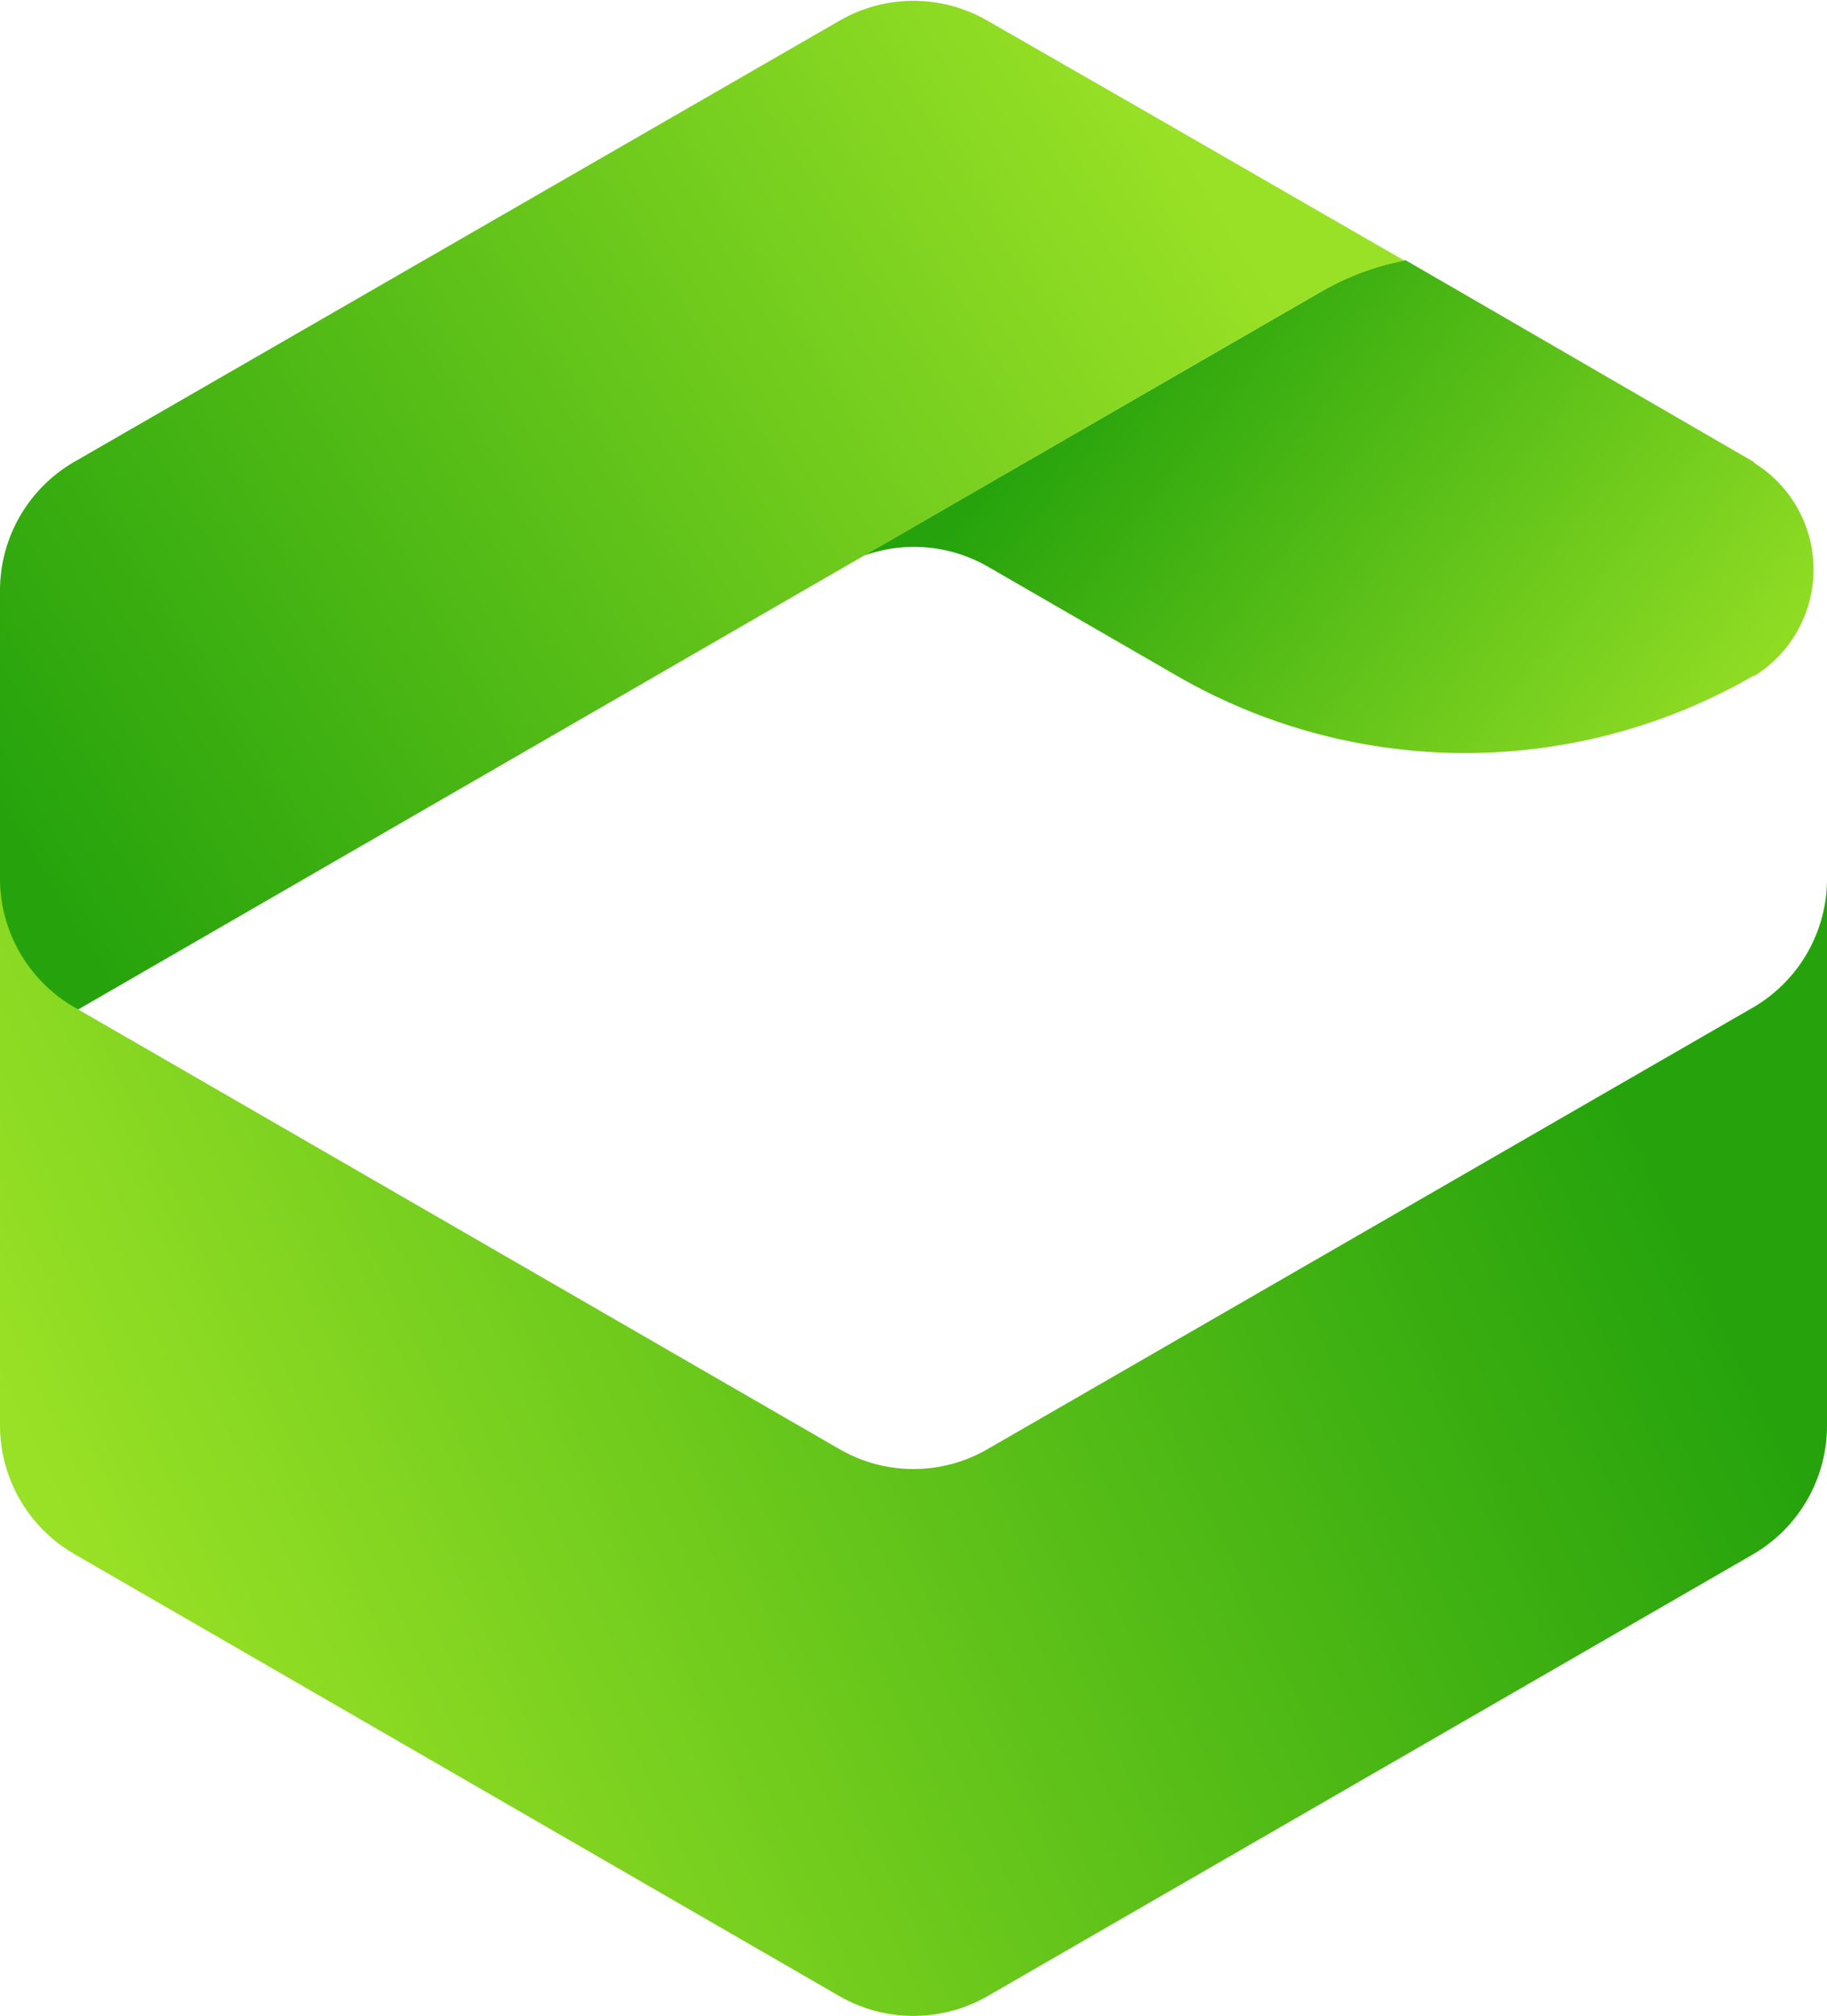
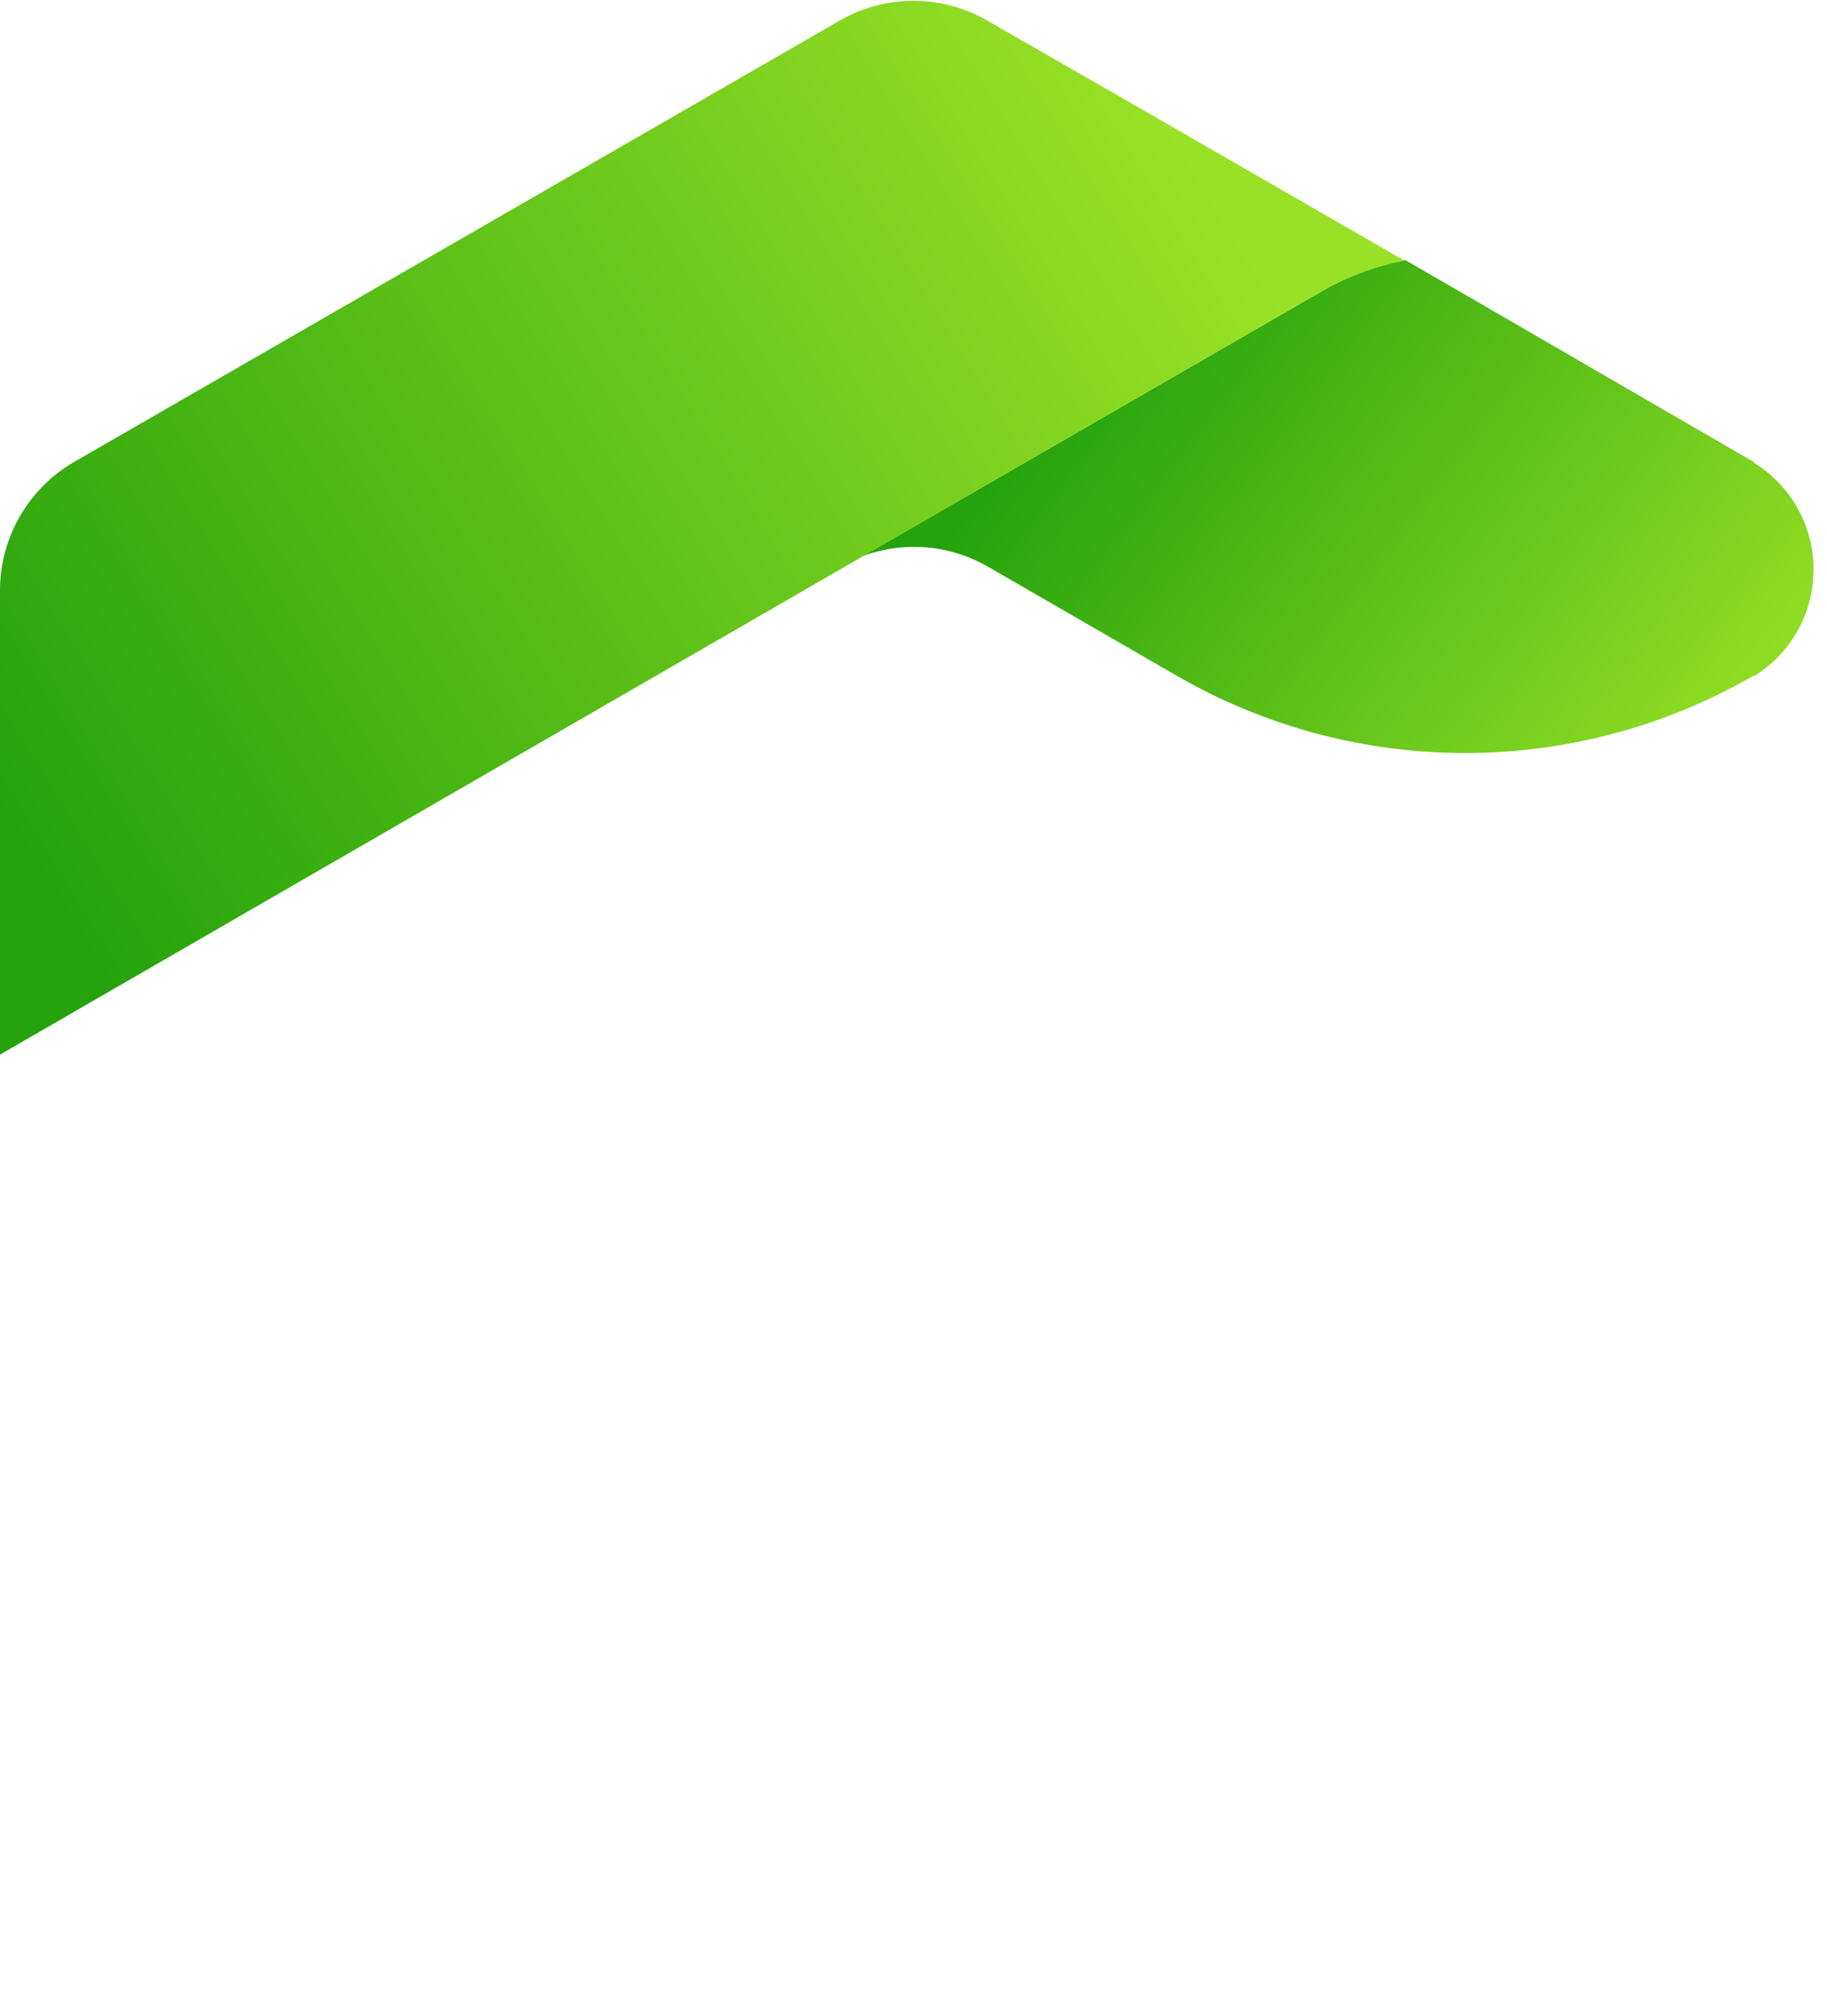
<svg xmlns="http://www.w3.org/2000/svg" xmlns:xlink="http://www.w3.org/1999/xlink" viewBox="0 0 87.52 96.51">
  <defs>
    <style>.cls-1{fill:url(#linear-gradient);}.cls-2{fill:url(#linear-gradient-2);}.cls-3{fill:url(#linear-gradient-3);}</style>
    <linearGradient id="linear-gradient" x1="52.48" y1="16.53" x2="82.48" y2="39.53" gradientUnits="userSpaceOnUse">
      <stop offset="0" stop-color="#26a30c" />
      <stop offset="1" stop-color="#99e126" />
    </linearGradient>
    <linearGradient id="linear-gradient-2" x1="0.15" y1="38.9" x2="55.65" y2="4.9" xlink:href="#linear-gradient" />
    <linearGradient id="linear-gradient-3" x1="74.03" y1="45.1" x2="5.03" y2="77.6" xlink:href="#linear-gradient" />
  </defs>
  <g id="Слой_2" data-name="Слой 2">
    <g id="OBJECTS">
-       <path class="cls-1" d="M84,22.11l-13.81-8-2.87-1.66A13,13,0,0,0,63.22,14L41.36,26.61a7.1,7.1,0,0,1,6,.54l.14.08,8.87,5.12a27.63,27.63,0,0,0,27.63,0h0l.06,0a6,6,0,0,0,0-10.17Z" />
+       <path class="cls-1" d="M84,22.11l-13.81-8-2.87-1.66A13,13,0,0,0,63.22,14L41.36,26.61a7.1,7.1,0,0,1,6,.54l.14.08,8.87,5.12a27.63,27.63,0,0,0,27.63,0h0l.06,0a6,6,0,0,0,0-10.17" />
      <path class="cls-2" d="M67.28,12.48A13,13,0,0,0,63.22,14L0,50.49V28.27a7.12,7.12,0,0,1,3.56-6.16L40.2,1a7.08,7.08,0,0,1,7.12,0l8,4.59Z" />
-       <path class="cls-3" d="M87.52,42.06V68.24A7.12,7.12,0,0,1,84,74.4L47.32,95.56a7.13,7.13,0,0,1-7.12,0L3.56,74.4A7.12,7.12,0,0,1,0,68.24V42.06a7.12,7.12,0,0,0,3.56,6.16L40.2,69.37a7.08,7.08,0,0,0,7.12,0L84,48.22A7.12,7.12,0,0,0,87.52,42.06Z" />
    </g>
  </g>
</svg>